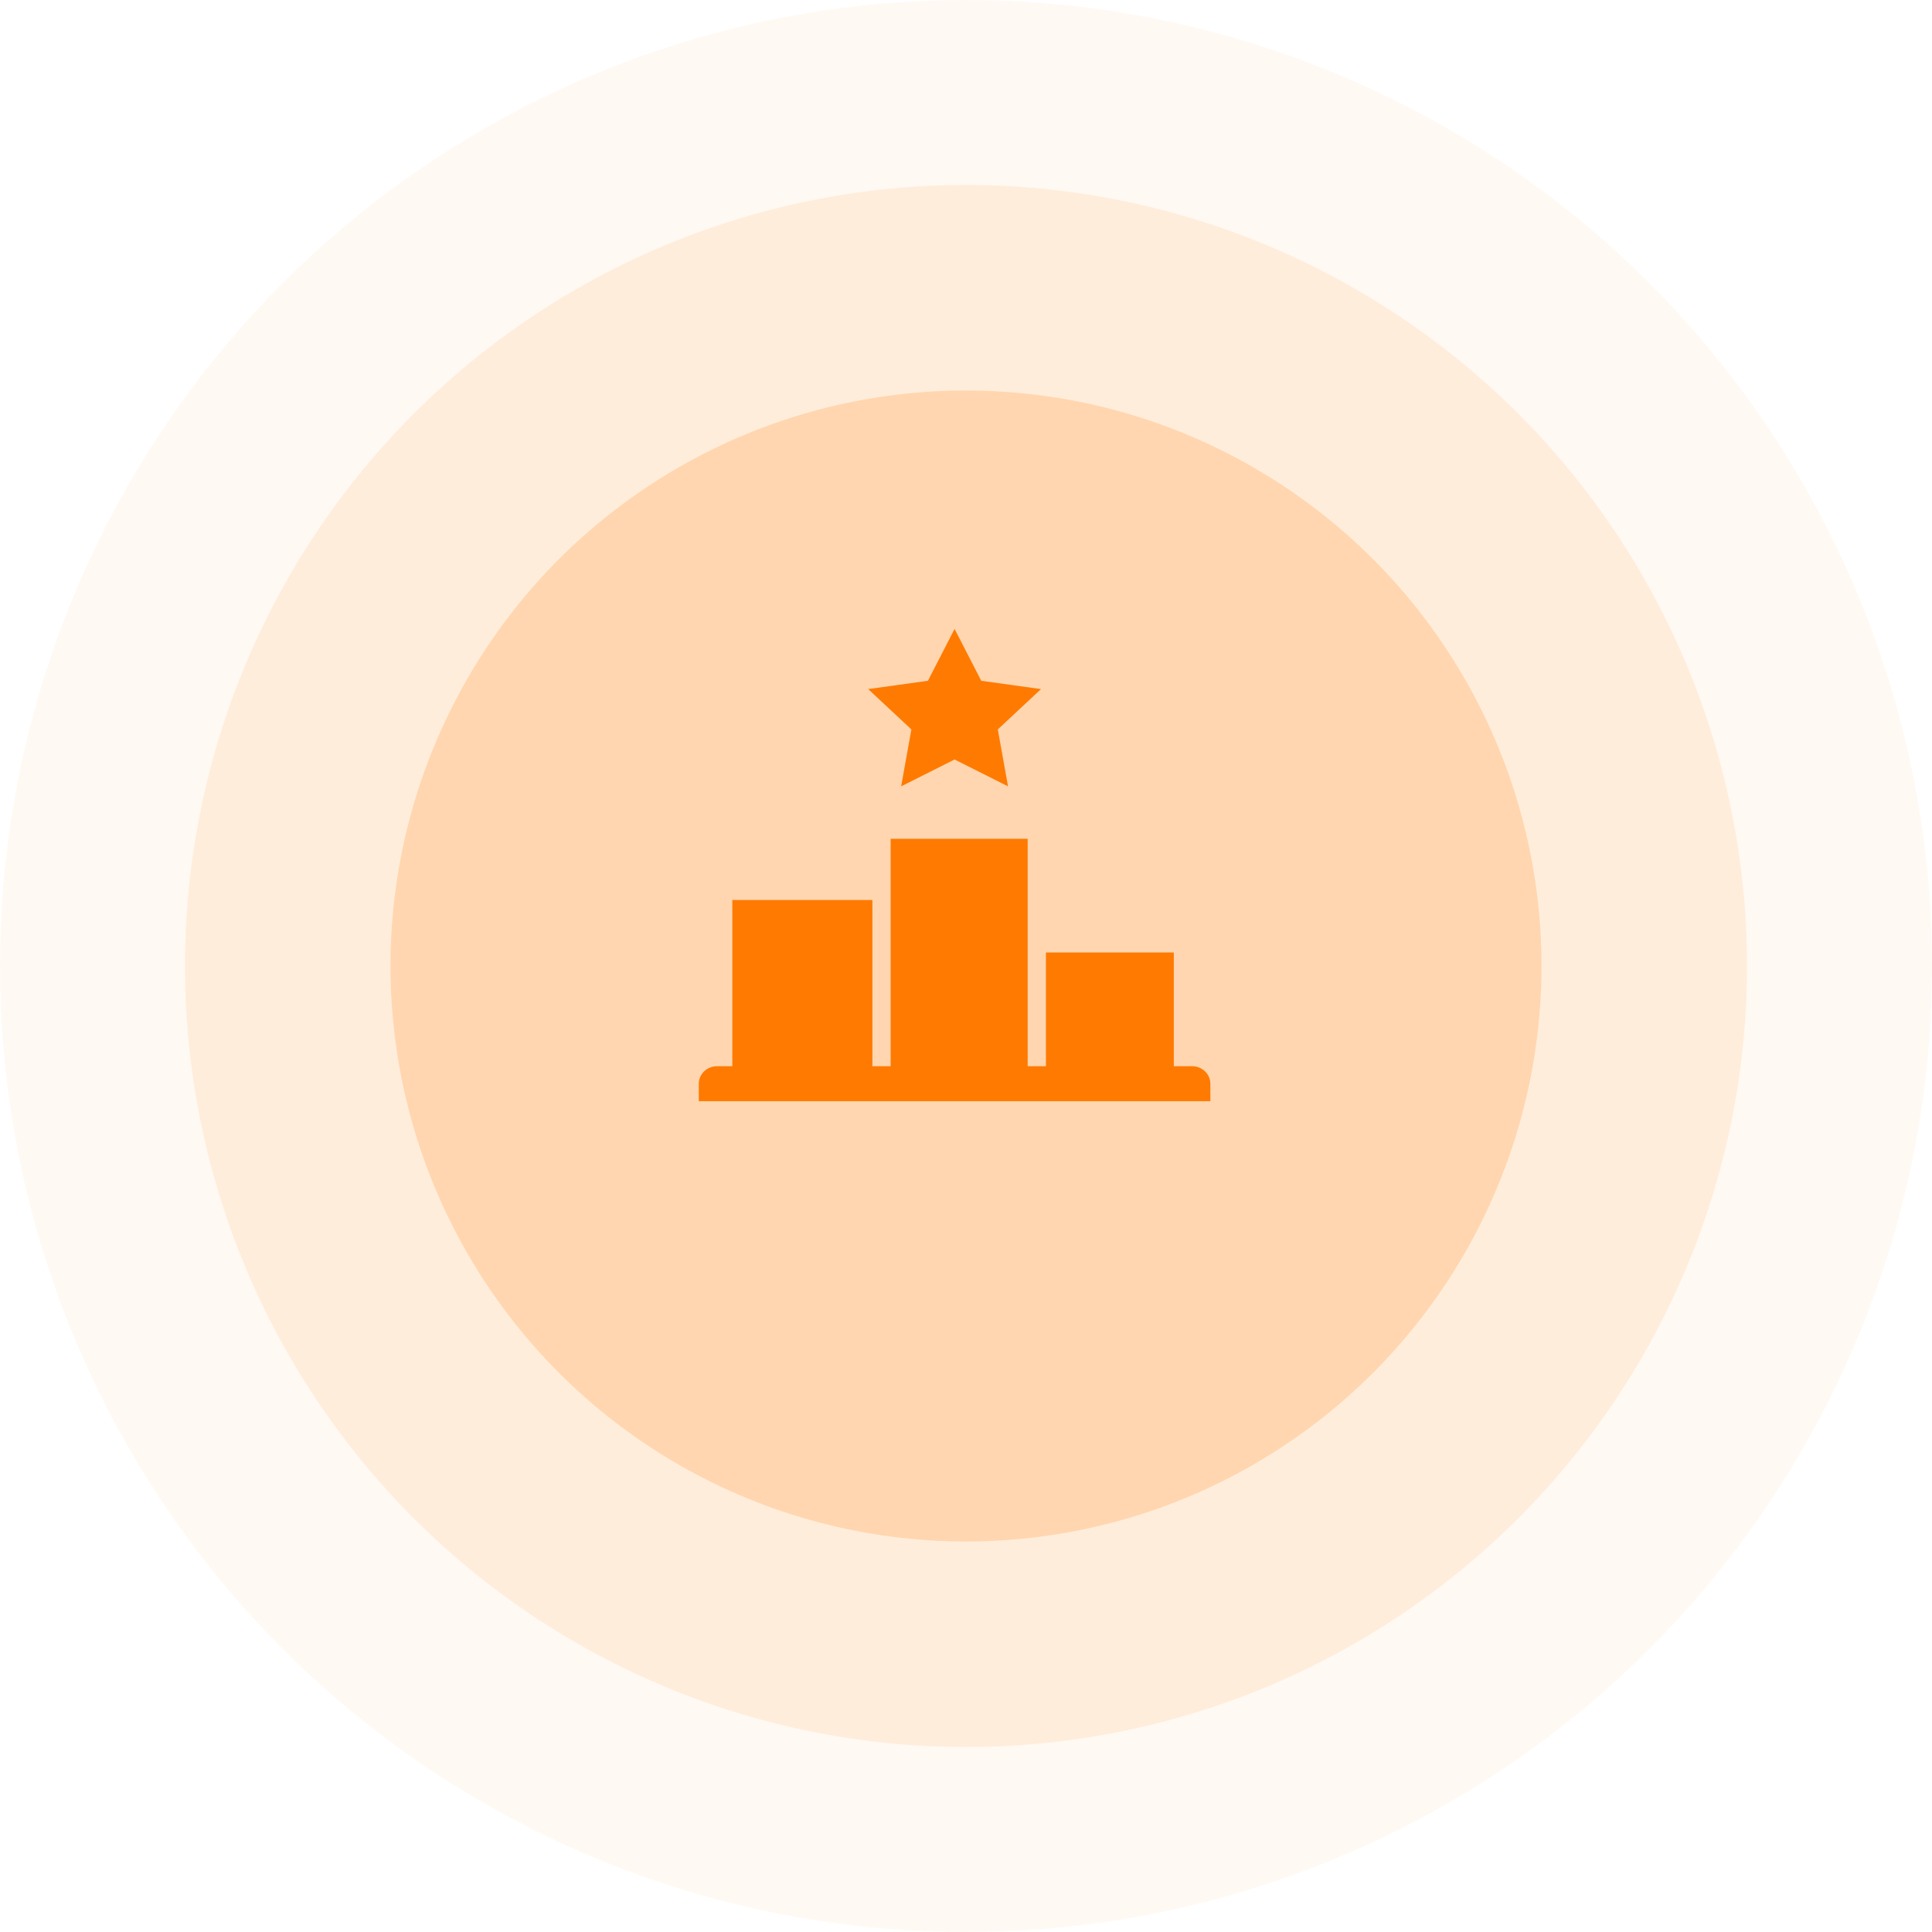
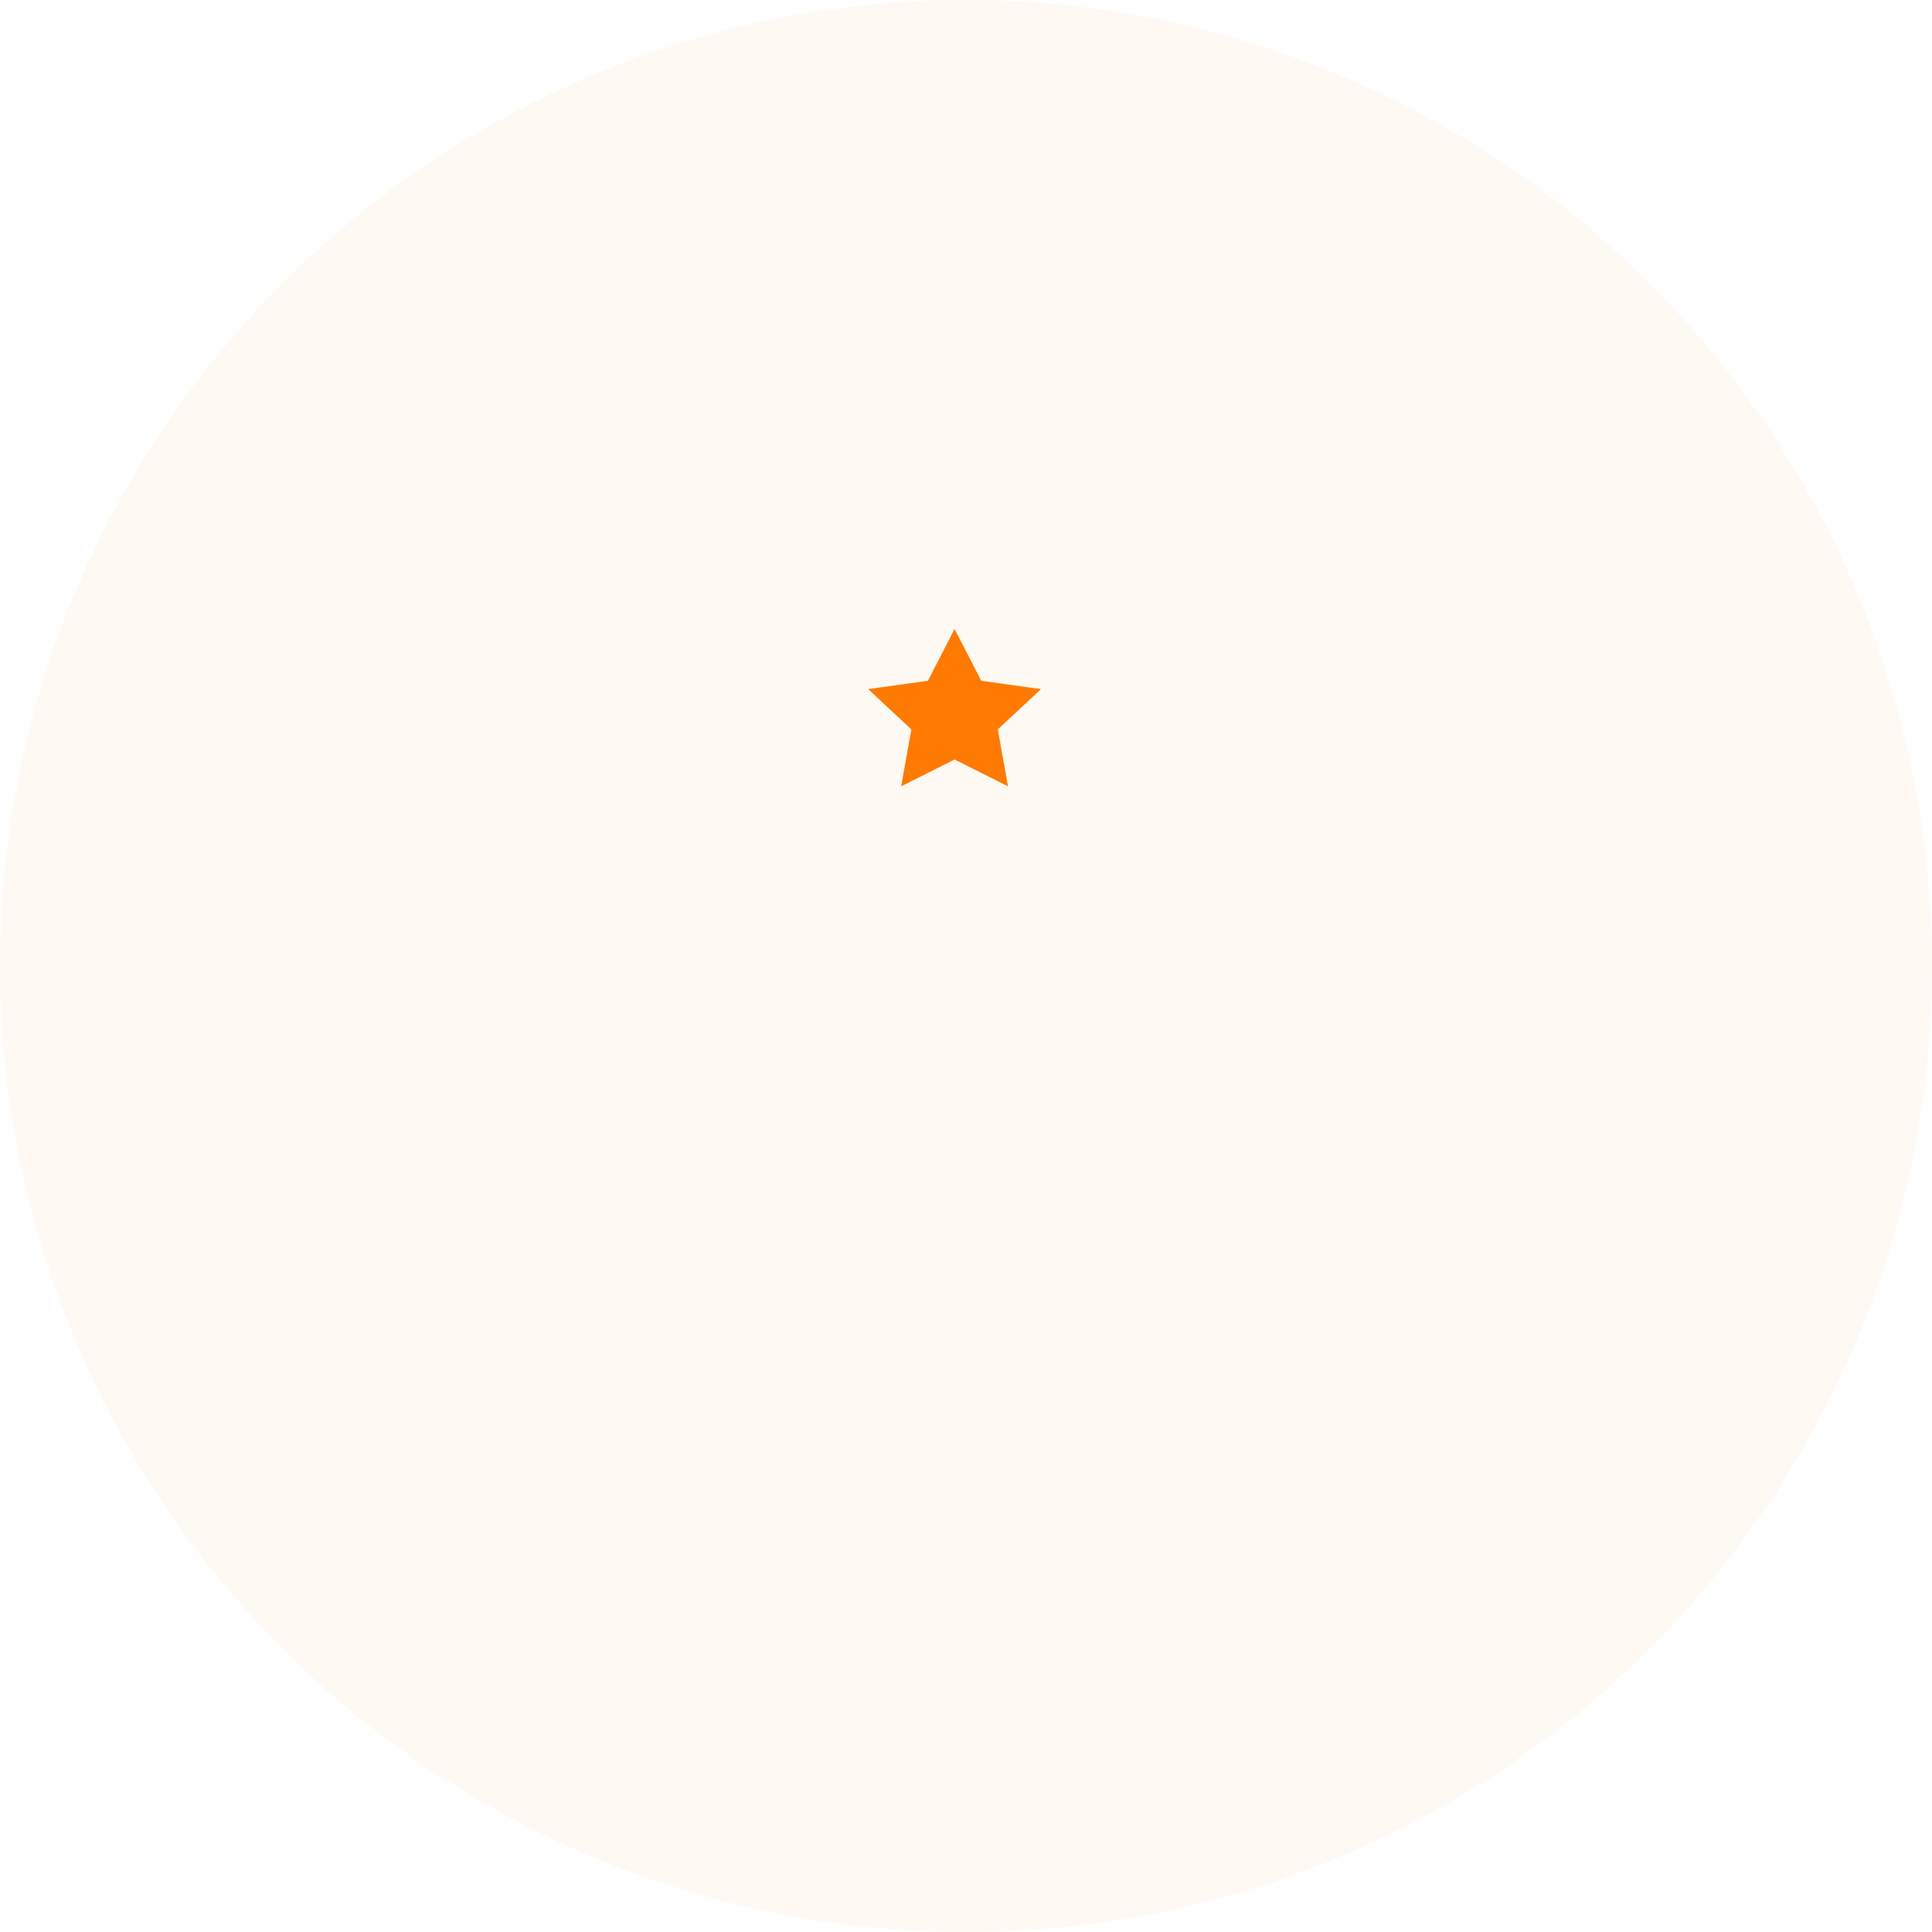
<svg xmlns="http://www.w3.org/2000/svg" width="470" height="470" viewBox="0 0 470 470" fill="none">
  <circle cx="235" cy="235" r="235" fill="#FF7A00" fill-opacity="0.05" />
-   <circle cx="235" cy="235" r="190" fill="#FF7A00" fill-opacity="0.1" />
-   <circle cx="235" cy="235" r="140" fill="#FF7A00" fill-opacity="0.2" />
-   <path d="M290.001 259.373H285.557V231.716H254.446V259.373H250.001V204.059H216.668V259.373H212.223V218.951H178.156V259.373H174.444C172 259.373 170 261.288 170 263.628V267.883H294.445V263.628C294.445 261.288 292.445 259.373 290 259.373H290.001Z" fill="#FF7A00" />
  <path d="M219.223 191.295L232.224 184.763L245.224 191.295L242.735 177.445L253.246 167.637L238.713 165.616L232.224 153L225.735 165.616L211.202 167.637L221.713 177.445L219.223 191.295Z" fill="#FF7A00" />
</svg>